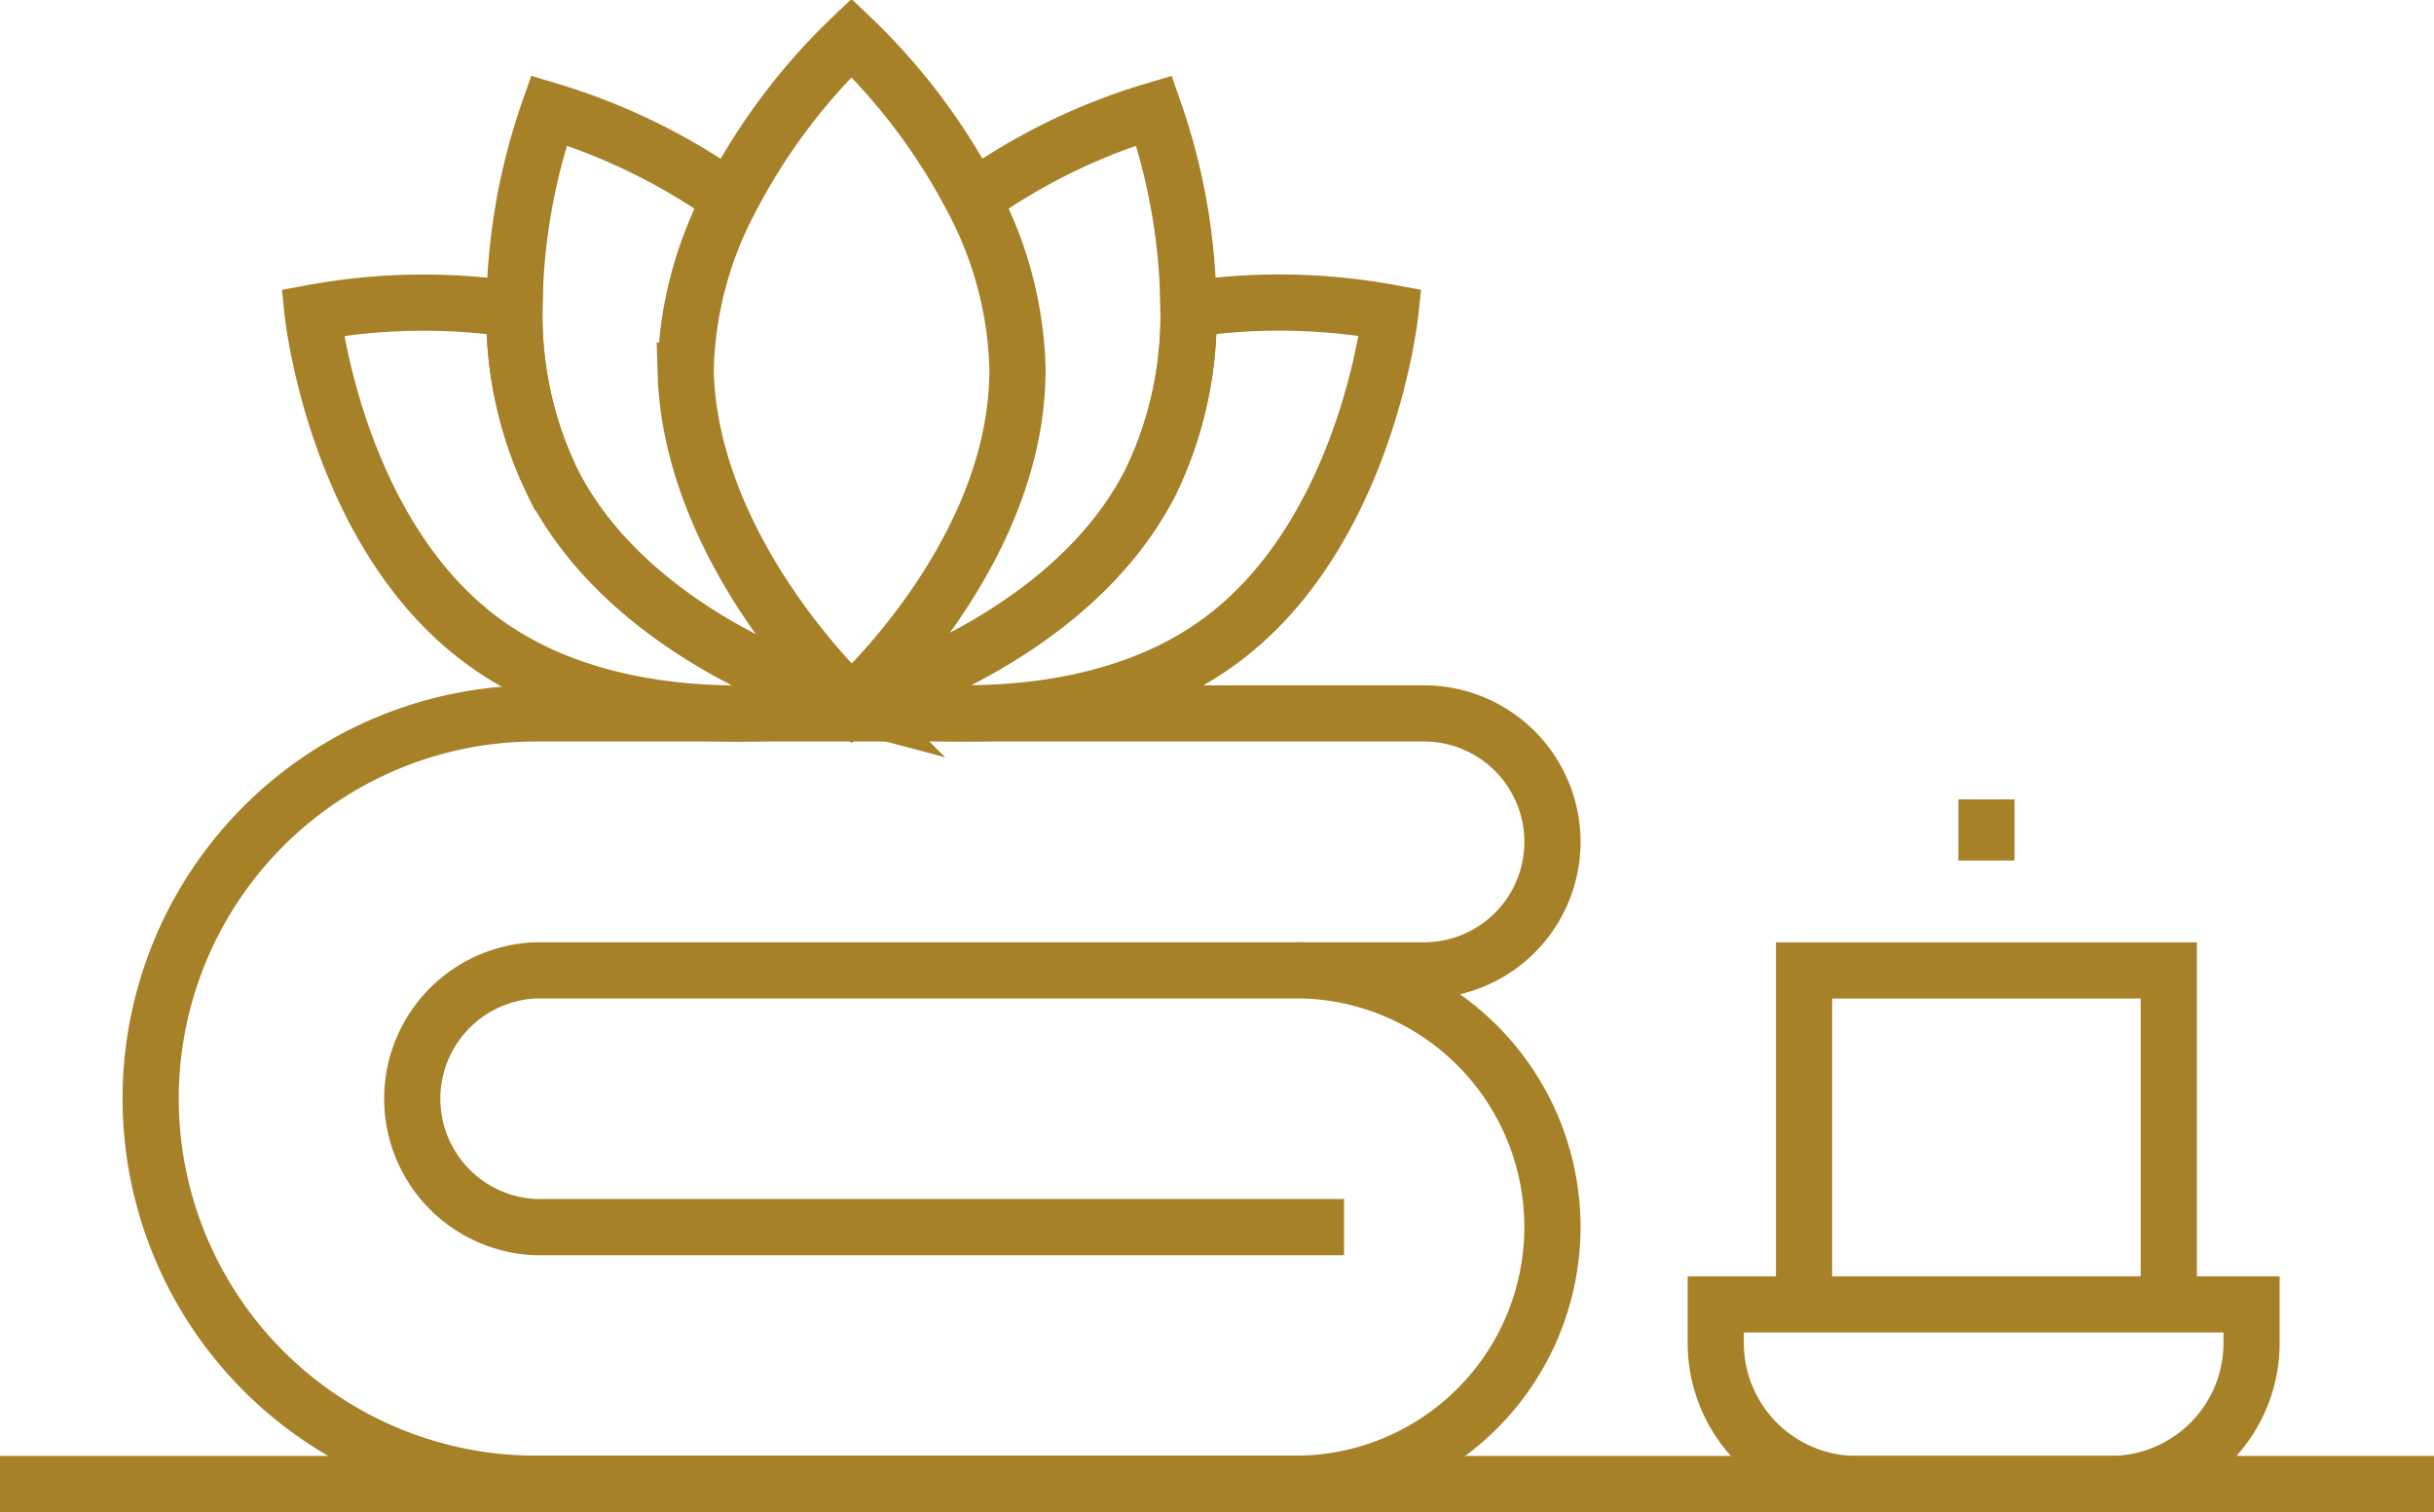
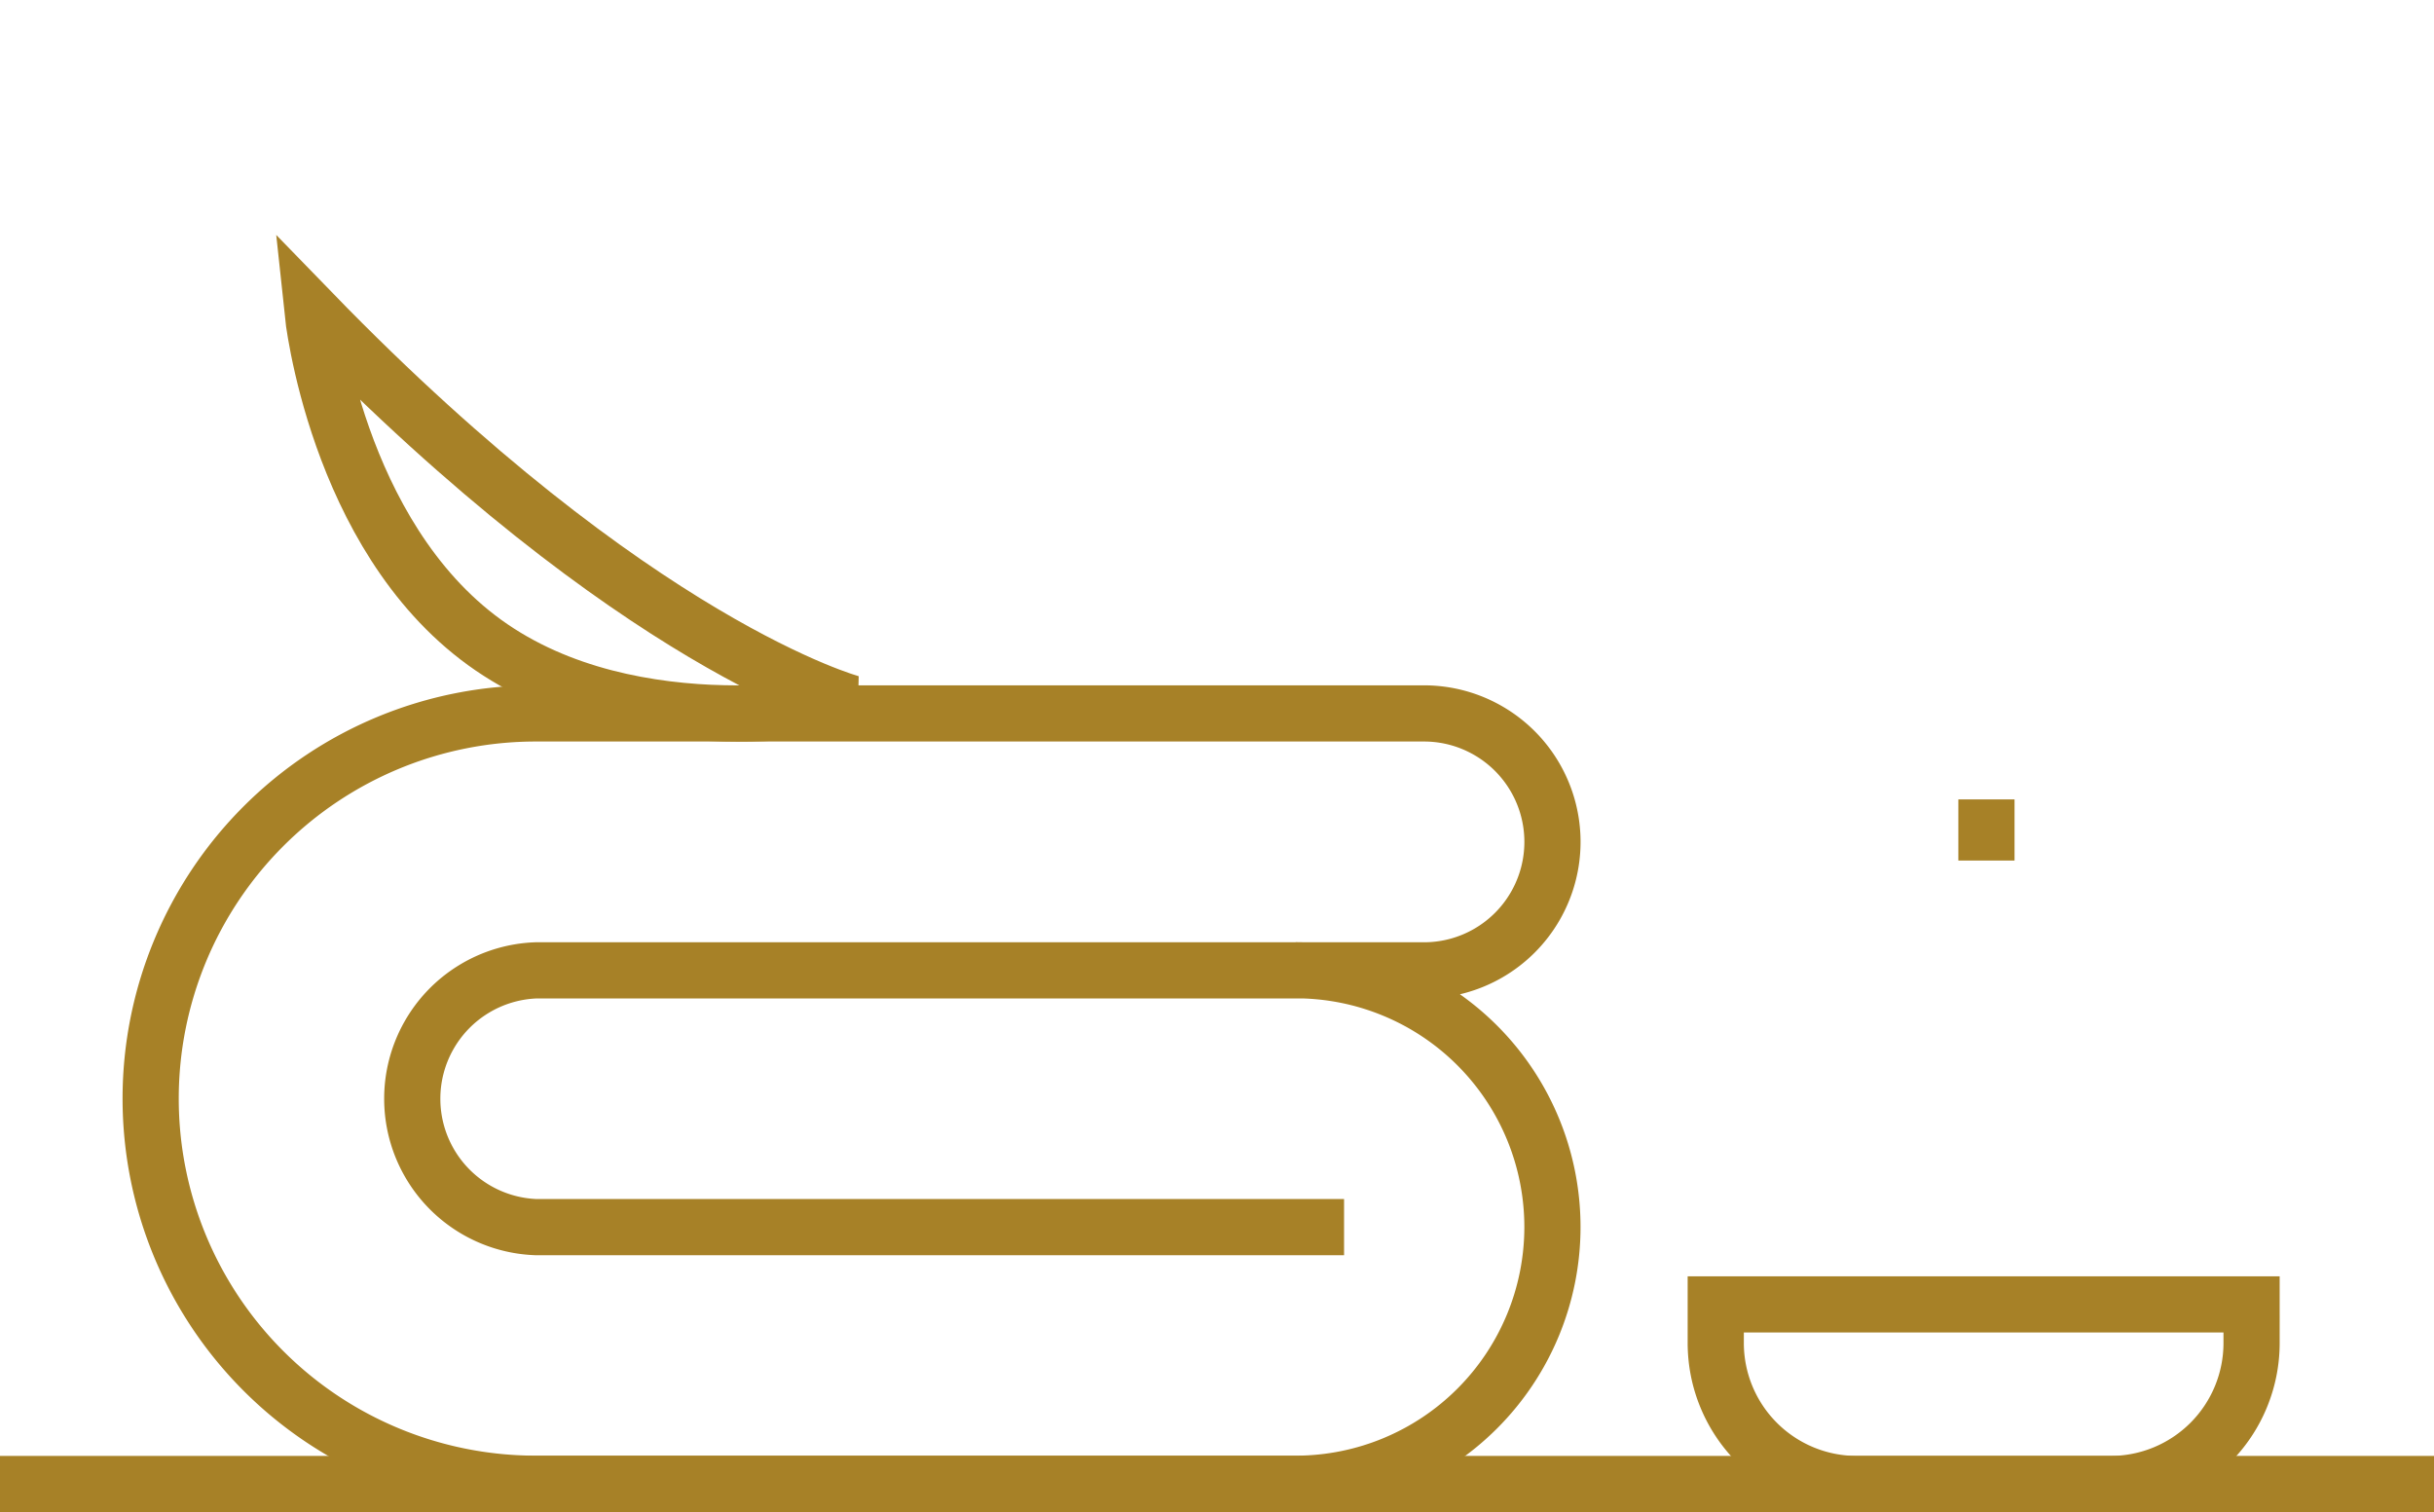
<svg xmlns="http://www.w3.org/2000/svg" width="77.678" height="48.257" viewBox="0 0 77.678 48.257">
  <defs>
    <clipPath id="clip-path">
      <rect id="Rectangle_50" data-name="Rectangle 50" width="77.678" height="48.257" transform="translate(0 0)" fill="none" />
    </clipPath>
  </defs>
  <g id="Group_73" data-name="Group 73" transform="translate(0 0)">
    <g id="Group_65" data-name="Group 65" clip-path="url(#clip-path)">
-       <path id="Path_81" data-name="Path 81" d="M27.174,22.446s-6.953,1.5-11.706-1.941S9.976,9.981,9.976,9.981a19.558,19.558,0,0,1,6.443-.106,12.147,12.147,0,0,0,1.217,5.517C20.3,20.618,27.174,22.446,27.174,22.446Z" fill="none" stroke="#a78127" stroke-width="1.793" />
-       <path id="Path_82" data-name="Path 82" d="M44.371,9.98S43.627,17.061,38.88,20.5s-11.707,1.941-11.707,1.941,6.883-1.826,9.546-7.051a12.174,12.174,0,0,0,1.213-5.519A19.537,19.537,0,0,1,44.371,9.98Z" fill="none" stroke="#a78127" stroke-width="1.793" />
-       <path id="Path_83" data-name="Path 83" d="M27.167,22.439l.007.007s-6.874-1.828-9.538-7.053a12.182,12.182,0,0,1-1.218-5.518,19.642,19.642,0,0,1,1.1-6.35,19.75,19.75,0,0,1,5.792,2.833" fill="none" stroke="#a78127" stroke-width="1.793" />
-       <path id="Path_84" data-name="Path 84" d="M31.043,6.358a19.47,19.47,0,0,1,5.785-2.832,19.635,19.635,0,0,1,1.1,6.35,12.157,12.157,0,0,1-1.212,5.517c-2.664,5.225-9.546,7.053-9.546,7.053l.008-.007" fill="none" stroke="#a78127" stroke-width="1.793" />
-       <path id="Path_85" data-name="Path 85" d="M69.214,41.627V30.97H57.574V41.627" fill="none" stroke="#a78127" stroke-width="1.793" />
+       <path id="Path_81" data-name="Path 81" d="M27.174,22.446s-6.953,1.5-11.706-1.941S9.976,9.981,9.976,9.981C20.3,20.618,27.174,22.446,27.174,22.446Z" fill="none" stroke="#a78127" stroke-width="1.793" />
      <line id="Line_36" data-name="Line 36" y2="1.951" transform="translate(63.395 25.512)" fill="none" stroke="#a78127" stroke-width="1.793" />
      <path id="Path_86" data-name="Path 86" d="M67.356,47.36h-8.1a4.5,4.5,0,0,1-4.5-4.5V41.628h17.1v1.234A4.5,4.5,0,0,1,67.356,47.36Z" fill="none" stroke="#a78127" stroke-width="1.793" />
      <line id="Line_37" data-name="Line 37" x2="77.678" transform="translate(0 47.36)" fill="none" stroke="#a78127" stroke-width="1.793" />
-       <path id="Path_87" data-name="Path 87" d="M32.473,11.829l-.007.252c-.147,5.658-5.132,10.218-5.285,10.358l-.007.007-.007-.007c-.149-.143-4.992-4.7-5.277-10.35l-.008-.26a12.166,12.166,0,0,1,1.431-5.471,19.571,19.571,0,0,1,3.861-5.152,19.679,19.679,0,0,1,3.868,5.152A12.166,12.166,0,0,1,32.473,11.829Z" fill="none" stroke="#a78127" stroke-width="1.793" />
      <path id="Path_88" data-name="Path 88" d="M42.894,39.162H17.1a4.1,4.1,0,0,1,0-8.194H45.445a4.1,4.1,0,0,0,0-8.2H17.1a12.292,12.292,0,0,0,0,24.584h24.25a8.194,8.194,0,1,0,0-16.388" fill="none" stroke="#a78127" stroke-width="1.793" />
    </g>
  </g>
</svg>